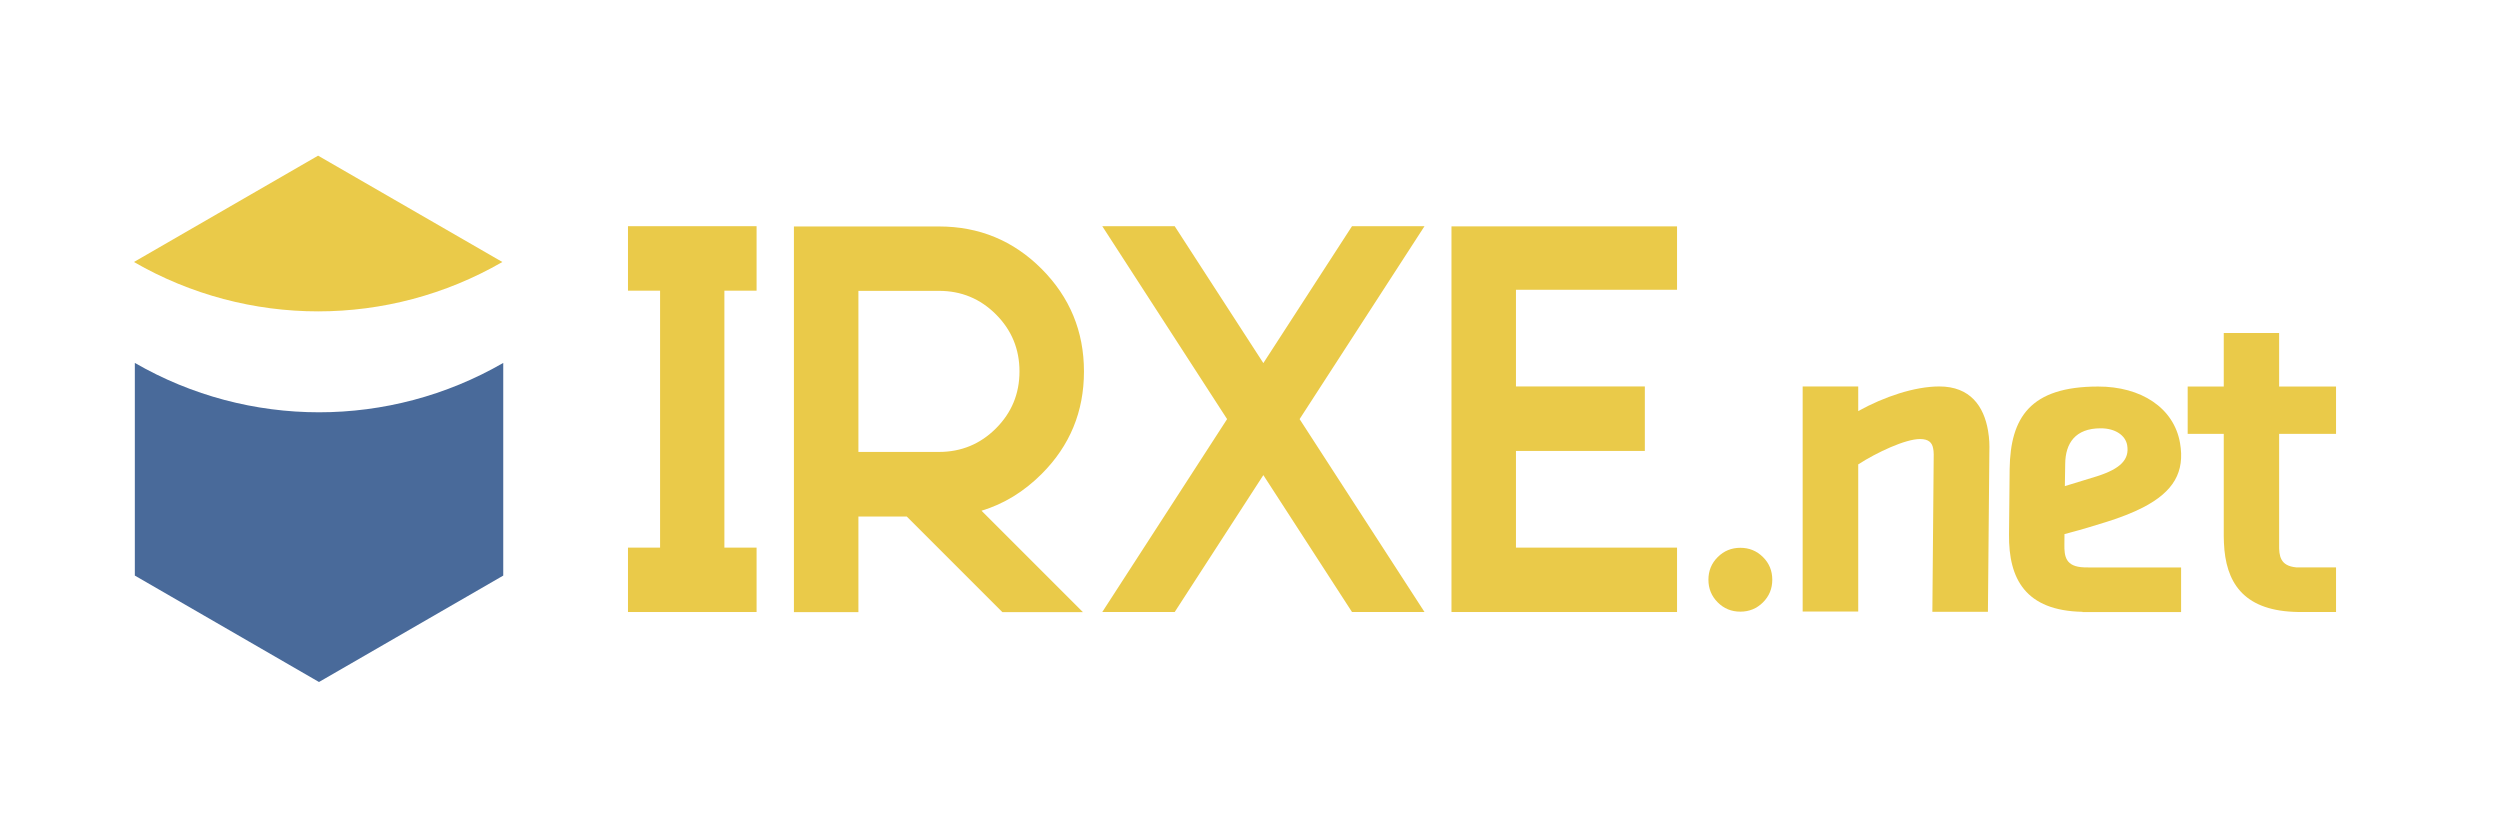
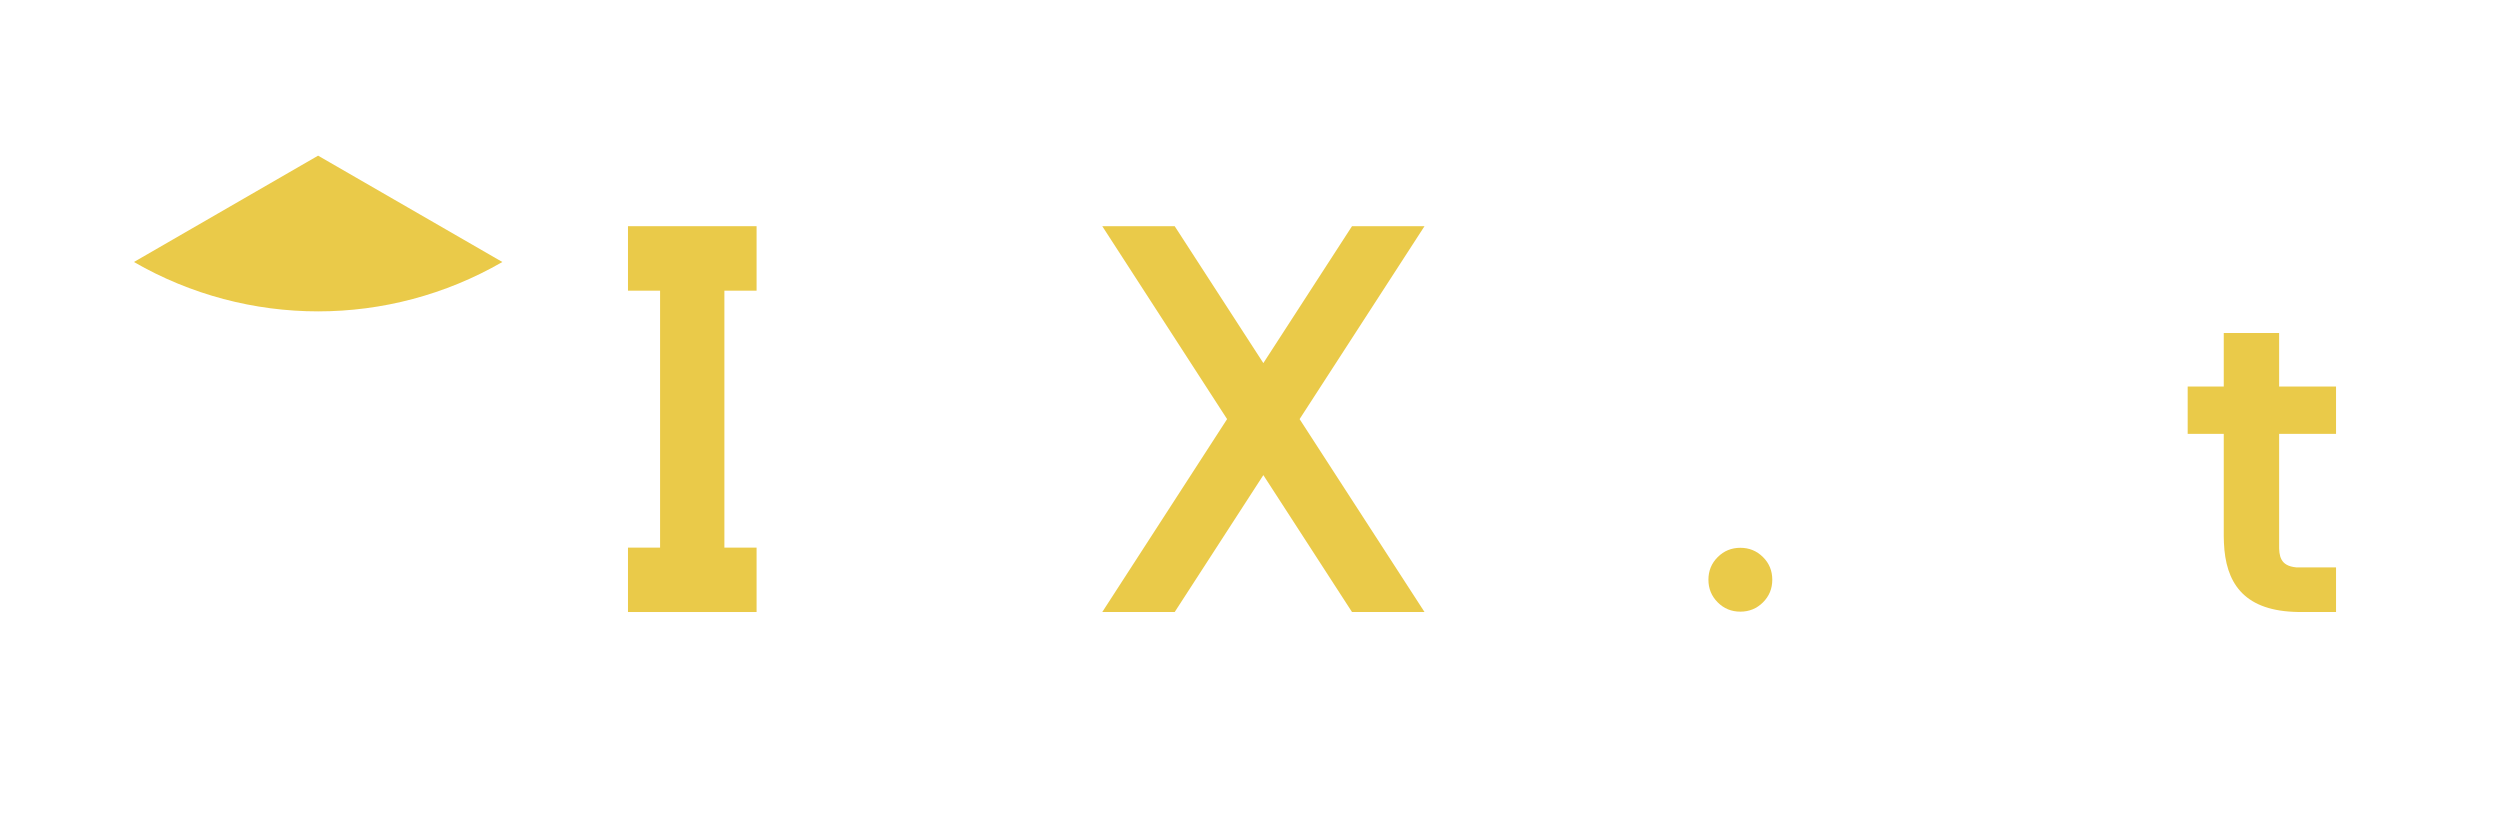
<svg xmlns="http://www.w3.org/2000/svg" version="1.1" id="Layer_1" x="0px" y="0px" viewBox="0 0 2772 928" style="enable-background:new 0 0 2772 928;" xml:space="preserve">
  <style type="text/css">
	.st0{fill:#EACA49;}
	.st1{fill:#496A9A;}
</style>
  <g>
    <polygon class="st0" points="803.2,322.3 803.2,607.2 838.9,607.2 838.9,678.6 696.3,678.6 696.3,607.2 731.9,607.2 731.9,322.3    696.3,322.3 696.3,250.8 838.9,250.8 838.9,322.3  " />
-     <path class="st0" d="M1155,525.5c31.3-31.3,46.9-69.1,46.9-113.6s-15.7-82.4-47-113.8c-31.4-31.4-69.3-47-113.8-47H880.3v427.6   h71.5v-106h53.6l106,106h89.3l-112.4-112.4C1113.1,558.8,1135.3,545.2,1155,525.5 M951.8,501.2V322.5h89.3   c24.8,0,45.8,8.7,63.2,26.1c17.4,17.4,26.1,38.5,26.1,63.2c0,24.8-8.7,45.8-26.1,63.2c-17.4,17.4-38.5,26.1-63.2,26.1H951.8z" />
    <polygon class="st0" points="1579.5,250.8 1499.1,250.8 1400.8,402.6 1302.5,250.8 1222.2,250.8 1360.6,464.7 1222.2,678.6    1302.5,678.6 1400.8,526.8 1499.1,678.6 1579.5,678.6 1441,464.7  " />
-     <polygon class="st0" points="1859.5,321.3 1859.5,251 1609.4,251 1609.4,678.6 1859.5,678.6 1859.5,607.2 1680.9,607.2 1680.9,500    1823.8,500 1823.8,428.5 1680.9,428.5 1680.9,321.3  " />
    <path class="st0" d="M1954.8,617.7c-6.9-6.9-15.3-10.3-25.1-10.3c-9.8,0-18.2,3.4-25.1,10.3c-6.9,6.9-10.3,15.2-10.3,25.1   c0,9.8,3.4,18.2,10.3,25.1c6.9,6.9,15.2,10.3,25.1,10.3c9.8,0,18.2-3.4,25.1-10.3c6.9-6.9,10.3-15.2,10.3-25.1   C1965.1,632.9,1961.7,624.5,1954.8,617.7" />
-     <path class="st0" d="M2205.8,501.4l-1.6,177l-61.6,0l1.5-174.5c0.1-2.5-0.4-5.5-0.6-6.5c-1.1-6.5-4.9-10.6-14.6-10.6   c-16.2,0-47.7,14.7-68.5,28.1v163.2h-61.6V428.5h61.6v27.3c28.7-15.9,62.6-27.3,89.9-27.3c34.4,0,49.4,22.1,54,48.8   C2205.9,486.8,2206,493.3,2205.8,501.4" />
    <path class="st0" d="M2527.1,603.7c-0.2,12.7,1.1,23.7,18.9,25.4h44.2v49.5h-41.3c-2.1,0-4.1-0.1-6.1-0.2   c-55.8-2.6-75.1-33-76.9-76.4c-0.1-2.4-0.2-4.8-0.2-7.3V481.1h-40v-52.5h40v-59.4h61.4v59.4h63.1v52.5h-63.1v121.2L2527.1,603.7z" />
-     <path class="st0" d="M2315.4,629.1c-0.8,0-1.7,0-2.5,0c-0.7,0-1.4,0-2,0c-20.7-0.7-22.1-12.2-21.9-25.6l0.1-11.3   c11.3-3,17.2-4.4,45.9-13.3c16.1-5,29.8-10.4,41.1-16.2c34-17.5,46.7-39.4,41.1-71.6c-6.8-38.9-43.2-62.6-90.9-62.5   c-75.4,0-97.1,34.6-98,91.2l-0.7,72.9c-0.5,49.3,18.3,84.4,81.4,85.7v0.3h109.4v-49.5H2315.4z M2289.9,514.3   c0.2-22.7,11.1-39.4,39.3-39.4c16.4,0,27.5,7.9,29.4,18.7c2.7,15.8-7.2,26.1-33.5,34.5c-23.8,7.4-27.3,8.4-35.6,10.9L2289.9,514.3z   " />
  </g>
-   <path class="st1" d="M558,402.4v235.8L353.7,756.2L149.5,638.2V402.4C275.9,475.4,431.6,475.4,558,402.4L558,402.4z" />
  <path class="st0" d="M557,290.5L557,290.5c-126.4,73-282.1,73-408.5,0l0,0l204.2-117.9L557,290.5z" />
</svg>